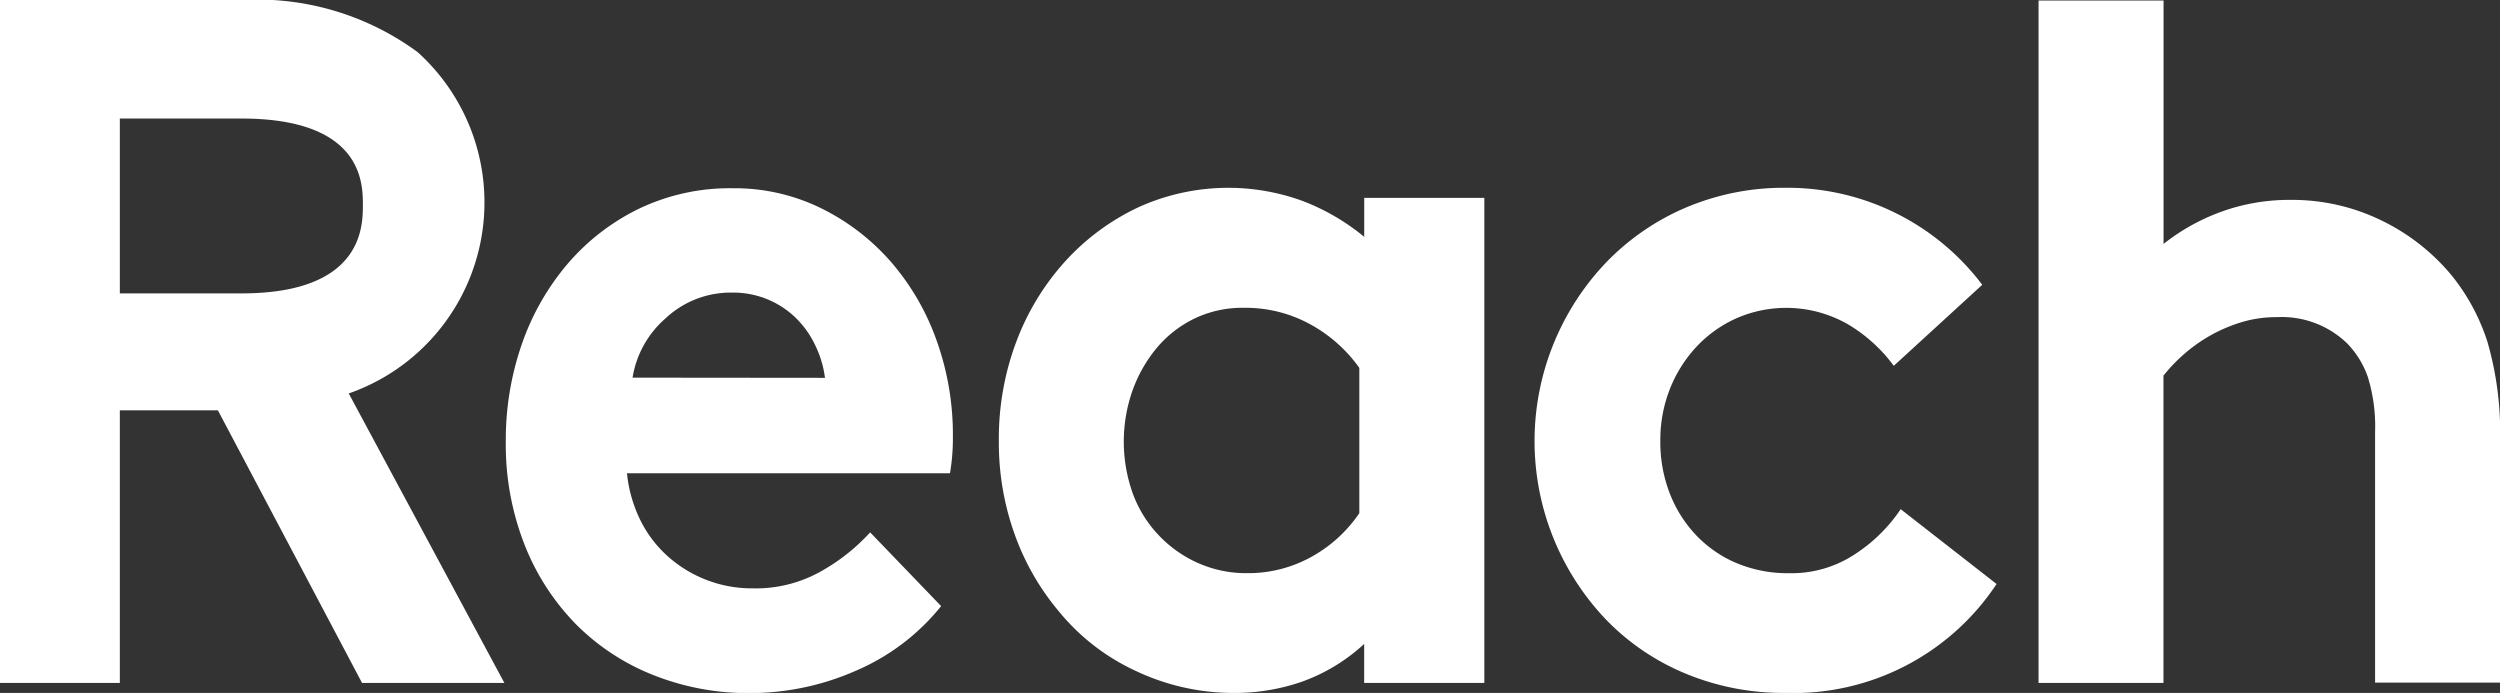
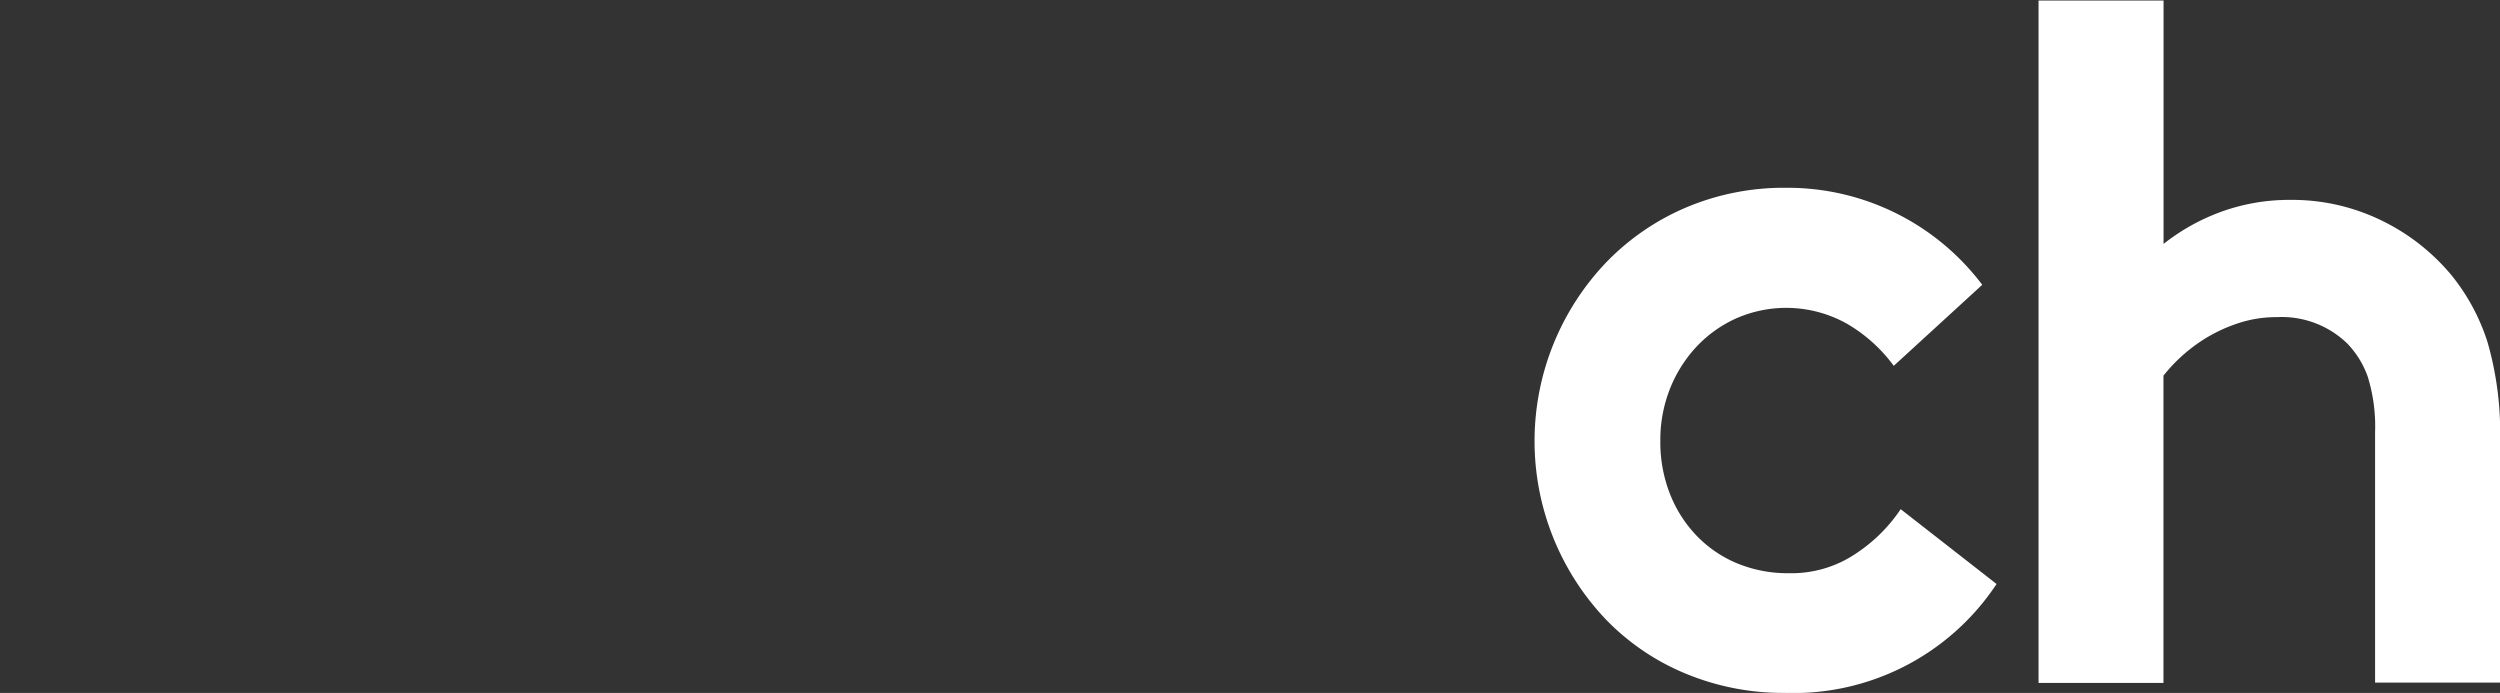
<svg xmlns="http://www.w3.org/2000/svg" width="54.117" height="15" viewBox="0 0 54.117 15">
  <rect x="0" y="0" width="54.117" height="15" fill="#333333" stroke="none" />
  <defs>
    <style>.a{fill:#fff;}</style>
  </defs>
  <g transform="translate(0 -307.905)">
-     <path class="a" d="M179.9,380.08a2.25,2.25,0,0,0-.2-.682,2.074,2.074,0,0,0-.416-.6,1.936,1.936,0,0,0-1.384-.563,2.059,2.059,0,0,0-1.457.563,2.148,2.148,0,0,0-.708,1.278Zm2.518,4.937a4.769,4.769,0,0,1-1.842,1.4,5.683,5.683,0,0,1-2.3.487,5.538,5.538,0,0,1-2.091-.39,4.9,4.9,0,0,1-1.675-1.1,5.14,5.14,0,0,1-1.113-1.722,5.939,5.939,0,0,1-.406-2.241,6.311,6.311,0,0,1,.343-2.089,5.419,5.419,0,0,1,.989-1.743,4.783,4.783,0,0,1,1.551-1.2,4.553,4.553,0,0,1,2.029-.443,4.251,4.251,0,0,1,1.914.433,4.838,4.838,0,0,1,1.509,1.158,5.3,5.3,0,0,1,.989,1.7,6.045,6.045,0,0,1,.354,2.079,4.543,4.543,0,0,1-.063.8h-6.992a2.969,2.969,0,0,0,.291,1.018,2.59,2.59,0,0,0,.593.78,2.735,2.735,0,0,0,1.842.693,2.874,2.874,0,0,0,1.529-.4,4.247,4.247,0,0,0,1.009-.812l1.54,1.6Z" transform="translate(-162.042 -63.996)" />
-     <path class="a" d="M349.531,379.86a3.167,3.167,0,0,0-1.061-.942,2.912,2.912,0,0,0-1.436-.357,2.394,2.394,0,0,0-1.082.238,2.473,2.473,0,0,0-.812.639,3.049,3.049,0,0,0-.52.92,3.333,3.333,0,0,0,.011,2.23,2.613,2.613,0,0,0,.562.9,2.654,2.654,0,0,0,.853.6,2.564,2.564,0,0,0,1.051.217,2.817,2.817,0,0,0,1.405-.357,3,3,0,0,0,1.03-.942v-3.14Zm2.706,6.821h-2.6v-.844a3.934,3.934,0,0,1-1.332.812,4.419,4.419,0,0,1-1.478.249,4.941,4.941,0,0,1-2.133-.476,4.691,4.691,0,0,1-1.675-1.3,5.411,5.411,0,0,1-.947-1.656,5.862,5.862,0,0,1-.343-2.024,5.948,5.948,0,0,1,.385-2.166,5.427,5.427,0,0,1,1.061-1.732,5.041,5.041,0,0,1,1.572-1.158,4.7,4.7,0,0,1,3.549-.141,4.763,4.763,0,0,1,1.342.78v-.844h2.6v10.5Z" transform="translate(-320.107 -63.993)" />
    <path class="a" d="M535.05,384.539a5.267,5.267,0,0,1-4.579,2.36,5.5,5.5,0,0,1-2.164-.422,5.116,5.116,0,0,1-1.717-1.169,5.6,5.6,0,0,1,.031-7.752,5.259,5.259,0,0,1,1.717-1.169,5.428,5.428,0,0,1,2.154-.422,5.277,5.277,0,0,1,4.246,2.1l-1.915,1.754a3.352,3.352,0,0,0-1.009-.909,2.69,2.69,0,0,0-2.4-.119,2.692,2.692,0,0,0-.864.617,2.893,2.893,0,0,0-.572.909,3,3,0,0,0-.208,1.126,3.063,3.063,0,0,0,.208,1.148,2.756,2.756,0,0,0,.572.9,2.6,2.6,0,0,0,.874.6,2.868,2.868,0,0,0,1.134.217,2.489,2.489,0,0,0,1.457-.433,3.447,3.447,0,0,0,.958-.953l2.081,1.624Z" transform="translate(-491.829 -63.995)" />
    <path class="a" d="M699.941,322.847h-2.706V308.075h2.706v5.269a4.486,4.486,0,0,1,1.259-.7,4.324,4.324,0,0,1,1.488-.253,4.407,4.407,0,0,1,1.966.443,4.54,4.54,0,0,1,1.53,1.2,4.447,4.447,0,0,1,.77,1.436,7.062,7.062,0,0,1,.271,2.154v5.216h-2.705V317.42a3.64,3.64,0,0,0-.156-1.193,1.98,1.98,0,0,0-.447-.728,2.038,2.038,0,0,0-1.52-.57,2.613,2.613,0,0,0-.822.126,3.367,3.367,0,0,0-.7.317,3.44,3.44,0,0,0-.551.412,3.4,3.4,0,0,0-.385.412v6.652Z" transform="translate(-653.107 -0.159)" />
-     <path class="a" d="M2.594,310.471H5.227c2.628,0,2.628,1.406,2.628,1.869s0,1.916-2.628,1.916H2.594v-3.785Zm4.955,5.951a4.38,4.38,0,0,0,1.491-7.389,5.863,5.863,0,0,0-3.8-1.128H0v14.783H2.594v-5.9H4.717l3.12,5.9h3.081l-3.369-6.266Z" />
  </g>
</svg>